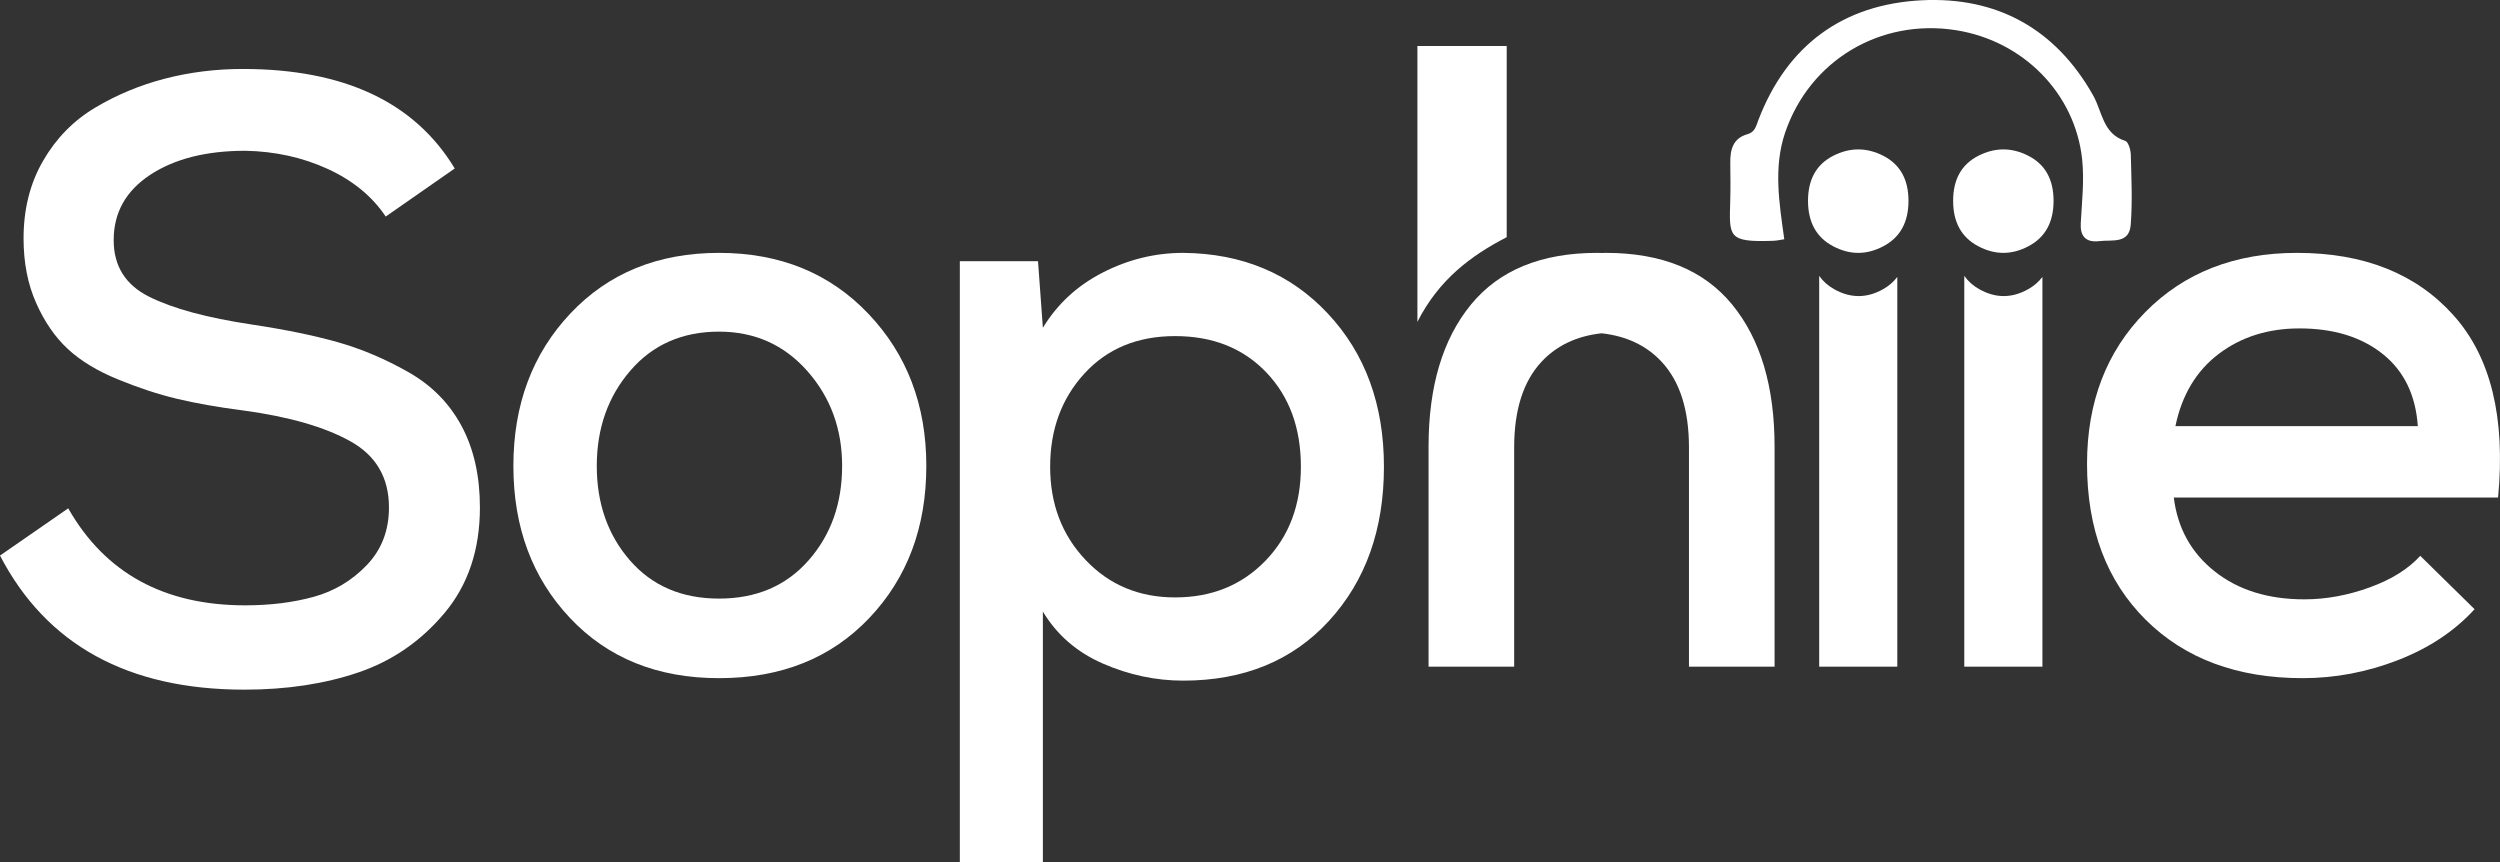
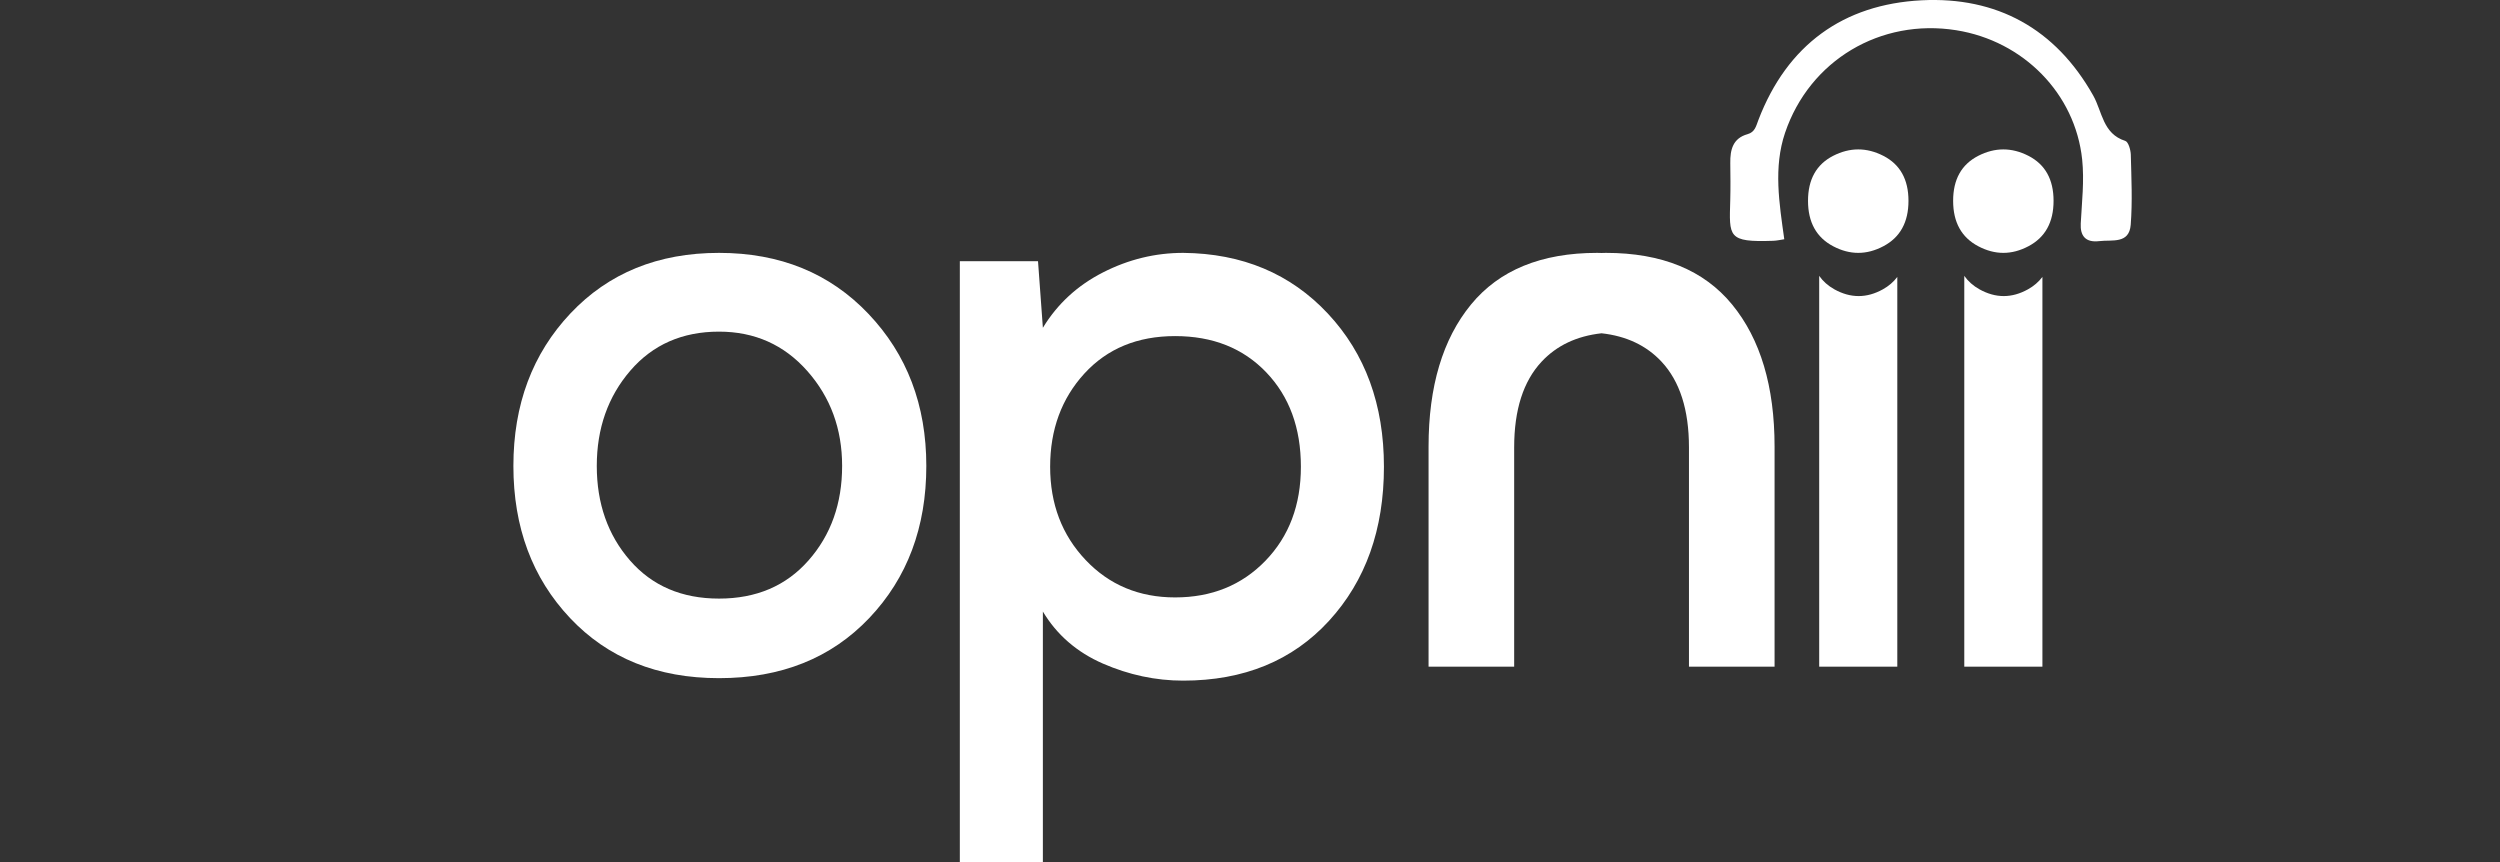
<svg xmlns="http://www.w3.org/2000/svg" width="87" height="30" viewBox="0 0 87 30" fill="none">
  <rect x="0" y="0" width="87" height="30" fill="#333333" stroke="none" />
-   <path d="M13.423 7.536C12.952 6.832 12.278 6.279 11.402 5.878C10.526 5.477 9.57 5.266 8.534 5.247C7.178 5.247 6.076 5.526 5.228 6.083C4.38 6.641 3.956 7.399 3.956 8.358C3.956 9.258 4.366 9.913 5.186 10.324C6.005 10.735 7.197 11.058 8.76 11.293C9.928 11.469 10.927 11.674 11.756 11.909C12.585 12.144 13.404 12.491 14.214 12.951C15.024 13.411 15.641 14.037 16.065 14.829C16.489 15.622 16.701 16.565 16.701 17.661C16.701 19.128 16.291 20.351 15.472 21.33C14.652 22.308 13.654 22.998 12.476 23.399C11.299 23.8 9.975 24 8.506 24C4.455 24 1.62 22.445 0 19.334L2.374 17.69C3.655 19.94 5.708 21.066 8.534 21.066C9.401 21.066 10.192 20.968 10.908 20.772C11.624 20.576 12.241 20.209 12.759 19.671C13.277 19.133 13.536 18.463 13.536 17.661C13.536 16.624 13.088 15.856 12.194 15.357C11.299 14.858 10.06 14.501 8.478 14.286C7.573 14.169 6.796 14.032 6.146 13.875C5.496 13.719 4.813 13.494 4.098 13.2C3.382 12.907 2.802 12.555 2.36 12.144C1.917 11.733 1.549 11.2 1.258 10.544C0.966 9.889 0.82 9.14 0.82 8.299C0.82 7.282 1.045 6.382 1.498 5.599C1.95 4.816 2.553 4.2 3.306 3.75C4.06 3.3 4.87 2.963 5.736 2.738C6.603 2.513 7.507 2.4 8.449 2.4C11.972 2.4 14.431 3.555 15.825 5.863L13.423 7.536Z" fill="white" />
  <path d="M21.937 12.897C21.158 13.801 20.768 14.907 20.768 16.215C20.768 17.523 21.153 18.618 21.923 19.503C22.694 20.388 23.727 20.831 25.023 20.831C26.319 20.831 27.357 20.388 28.136 19.503C28.916 18.618 29.306 17.523 29.306 16.215C29.306 14.926 28.902 13.825 28.094 12.911C27.286 11.998 26.262 11.541 25.023 11.541C23.745 11.541 22.717 11.993 21.937 12.897ZM30.221 10.921C31.565 12.334 32.236 14.099 32.236 16.215C32.236 18.349 31.574 20.114 30.25 21.508C28.925 22.903 27.183 23.6 25.023 23.6C22.881 23.6 21.153 22.903 19.838 21.508C18.523 20.114 17.866 18.349 17.866 16.215C17.866 14.08 18.528 12.31 19.852 10.906C21.177 9.502 22.9 8.8 25.023 8.8C27.145 8.8 28.878 9.507 30.221 10.921Z" fill="white" />
  <path d="M44.036 19.516C44.859 18.666 45.271 17.576 45.271 16.243C45.271 14.892 44.869 13.796 44.064 12.956C43.26 12.116 42.203 11.696 40.894 11.696C39.584 11.696 38.532 12.131 37.737 12.999C36.942 13.868 36.545 14.95 36.545 16.243C36.545 17.537 36.956 18.618 37.779 19.487C38.602 20.356 39.64 20.79 40.894 20.79C42.166 20.79 43.213 20.365 44.036 19.516ZM33.402 30V9.09H36.123L36.292 11.407C36.797 10.576 37.494 9.934 38.382 9.481C39.271 9.027 40.202 8.8 41.174 8.8C43.232 8.819 44.911 9.524 46.211 10.914C47.511 12.304 48.161 14.081 48.161 16.243C48.161 18.425 47.525 20.211 46.253 21.601C44.981 22.991 43.288 23.686 41.174 23.686C40.22 23.686 39.29 23.488 38.382 23.093C37.475 22.697 36.778 22.093 36.292 21.282V30H33.402Z" fill="white" />
-   <path d="M84.14 14.829C84.065 13.743 83.656 12.905 82.913 12.314C82.17 11.724 81.206 11.429 80.021 11.429C78.93 11.429 77.995 11.724 77.214 12.314C76.433 12.905 75.93 13.743 75.705 14.829H84.14ZM75.648 17.314C75.78 18.381 76.255 19.238 77.073 19.886C77.891 20.534 78.93 20.857 80.19 20.857C80.943 20.857 81.7 20.719 82.461 20.443C83.223 20.167 83.811 19.8 84.225 19.343L86.115 21.2C85.419 21.962 84.531 22.552 83.449 22.972C82.368 23.391 81.263 23.6 80.134 23.6C77.858 23.6 76.038 22.924 74.675 21.572C73.311 20.219 72.629 18.41 72.629 16.143C72.629 13.991 73.306 12.229 74.661 10.857C76.015 9.486 77.774 8.8 79.936 8.8C82.269 8.8 84.084 9.524 85.382 10.972C86.679 12.419 87.197 14.533 86.933 17.314H75.648Z" fill="white" />
  <path d="M65.525 10.068C64.962 10.382 64.399 10.382 63.835 10.068C63.617 9.946 63.441 9.79 63.308 9.6V23.2H66.026V9.637C65.896 9.81 65.73 9.954 65.525 10.068Z" fill="white" />
  <path d="M70.574 10.068C70.011 10.382 69.448 10.382 68.885 10.068C68.666 9.946 68.491 9.79 68.357 9.6V23.2H71.076V9.637C70.945 9.81 70.779 9.954 70.574 10.068Z" fill="white" />
  <path d="M65.541 5.423C64.959 5.125 64.376 5.125 63.793 5.423C63.211 5.722 62.919 6.243 62.919 6.989C62.919 7.735 63.211 8.262 63.793 8.569C64.376 8.877 64.959 8.877 65.541 8.569C66.124 8.262 66.415 7.735 66.415 6.989C66.415 6.244 66.124 5.722 65.541 5.423Z" fill="white" />
  <path d="M68.843 8.569C69.425 8.877 70.008 8.877 70.59 8.569C71.173 8.262 71.464 7.735 71.464 6.989C71.464 6.244 71.173 5.722 70.59 5.423C70.008 5.125 69.425 5.125 68.843 5.423C68.26 5.722 67.969 6.243 67.969 6.989C67.969 7.735 68.26 8.262 68.843 8.569Z" fill="white" />
  <path d="M62.093 8.326C61.964 8.345 61.834 8.376 61.704 8.38C60.115 8.434 60.177 8.244 60.213 6.961C60.225 6.532 60.219 6.102 60.214 5.673C60.208 5.212 60.302 4.812 60.815 4.669C61.075 4.597 61.111 4.387 61.194 4.171C62.195 1.563 64.144 0.149 66.875 0.01C69.481 -0.121 71.529 0.99 72.844 3.325C73.159 3.883 73.175 4.656 73.959 4.903C74.066 4.936 74.147 5.214 74.152 5.381C74.172 6.194 74.212 7.012 74.149 7.821C74.096 8.498 73.504 8.337 73.055 8.391C72.565 8.451 72.388 8.194 72.41 7.778C72.449 7.034 72.537 6.289 72.459 5.547C72.217 3.259 70.418 1.426 68.077 1.052C65.449 0.633 62.977 2.092 62.12 4.622C61.712 5.829 61.918 7.072 62.093 8.326Z" fill="white" />
-   <path d="M52.433 1.6H49.326V11.2C50.081 9.714 51.205 8.889 52.433 8.254V1.6Z" fill="white" />
  <path d="M60.28 10.6C59.297 9.4 57.832 8.8 55.885 8.8C55.834 8.8 55.784 8.802 55.734 8.804C55.685 8.802 55.635 8.8 55.584 8.8C53.637 8.8 52.172 9.4 51.189 10.6C50.206 11.8 49.714 13.447 49.714 15.539V23.2H52.693V15.568C52.693 14.263 53.011 13.269 53.647 12.587C54.175 12.021 54.873 11.694 55.734 11.598C56.596 11.694 57.293 12.021 57.822 12.587C58.458 13.269 58.776 14.263 58.776 15.568V23.2H61.755V15.539C61.755 13.447 61.263 11.8 60.28 10.6Z" fill="white" />
</svg>